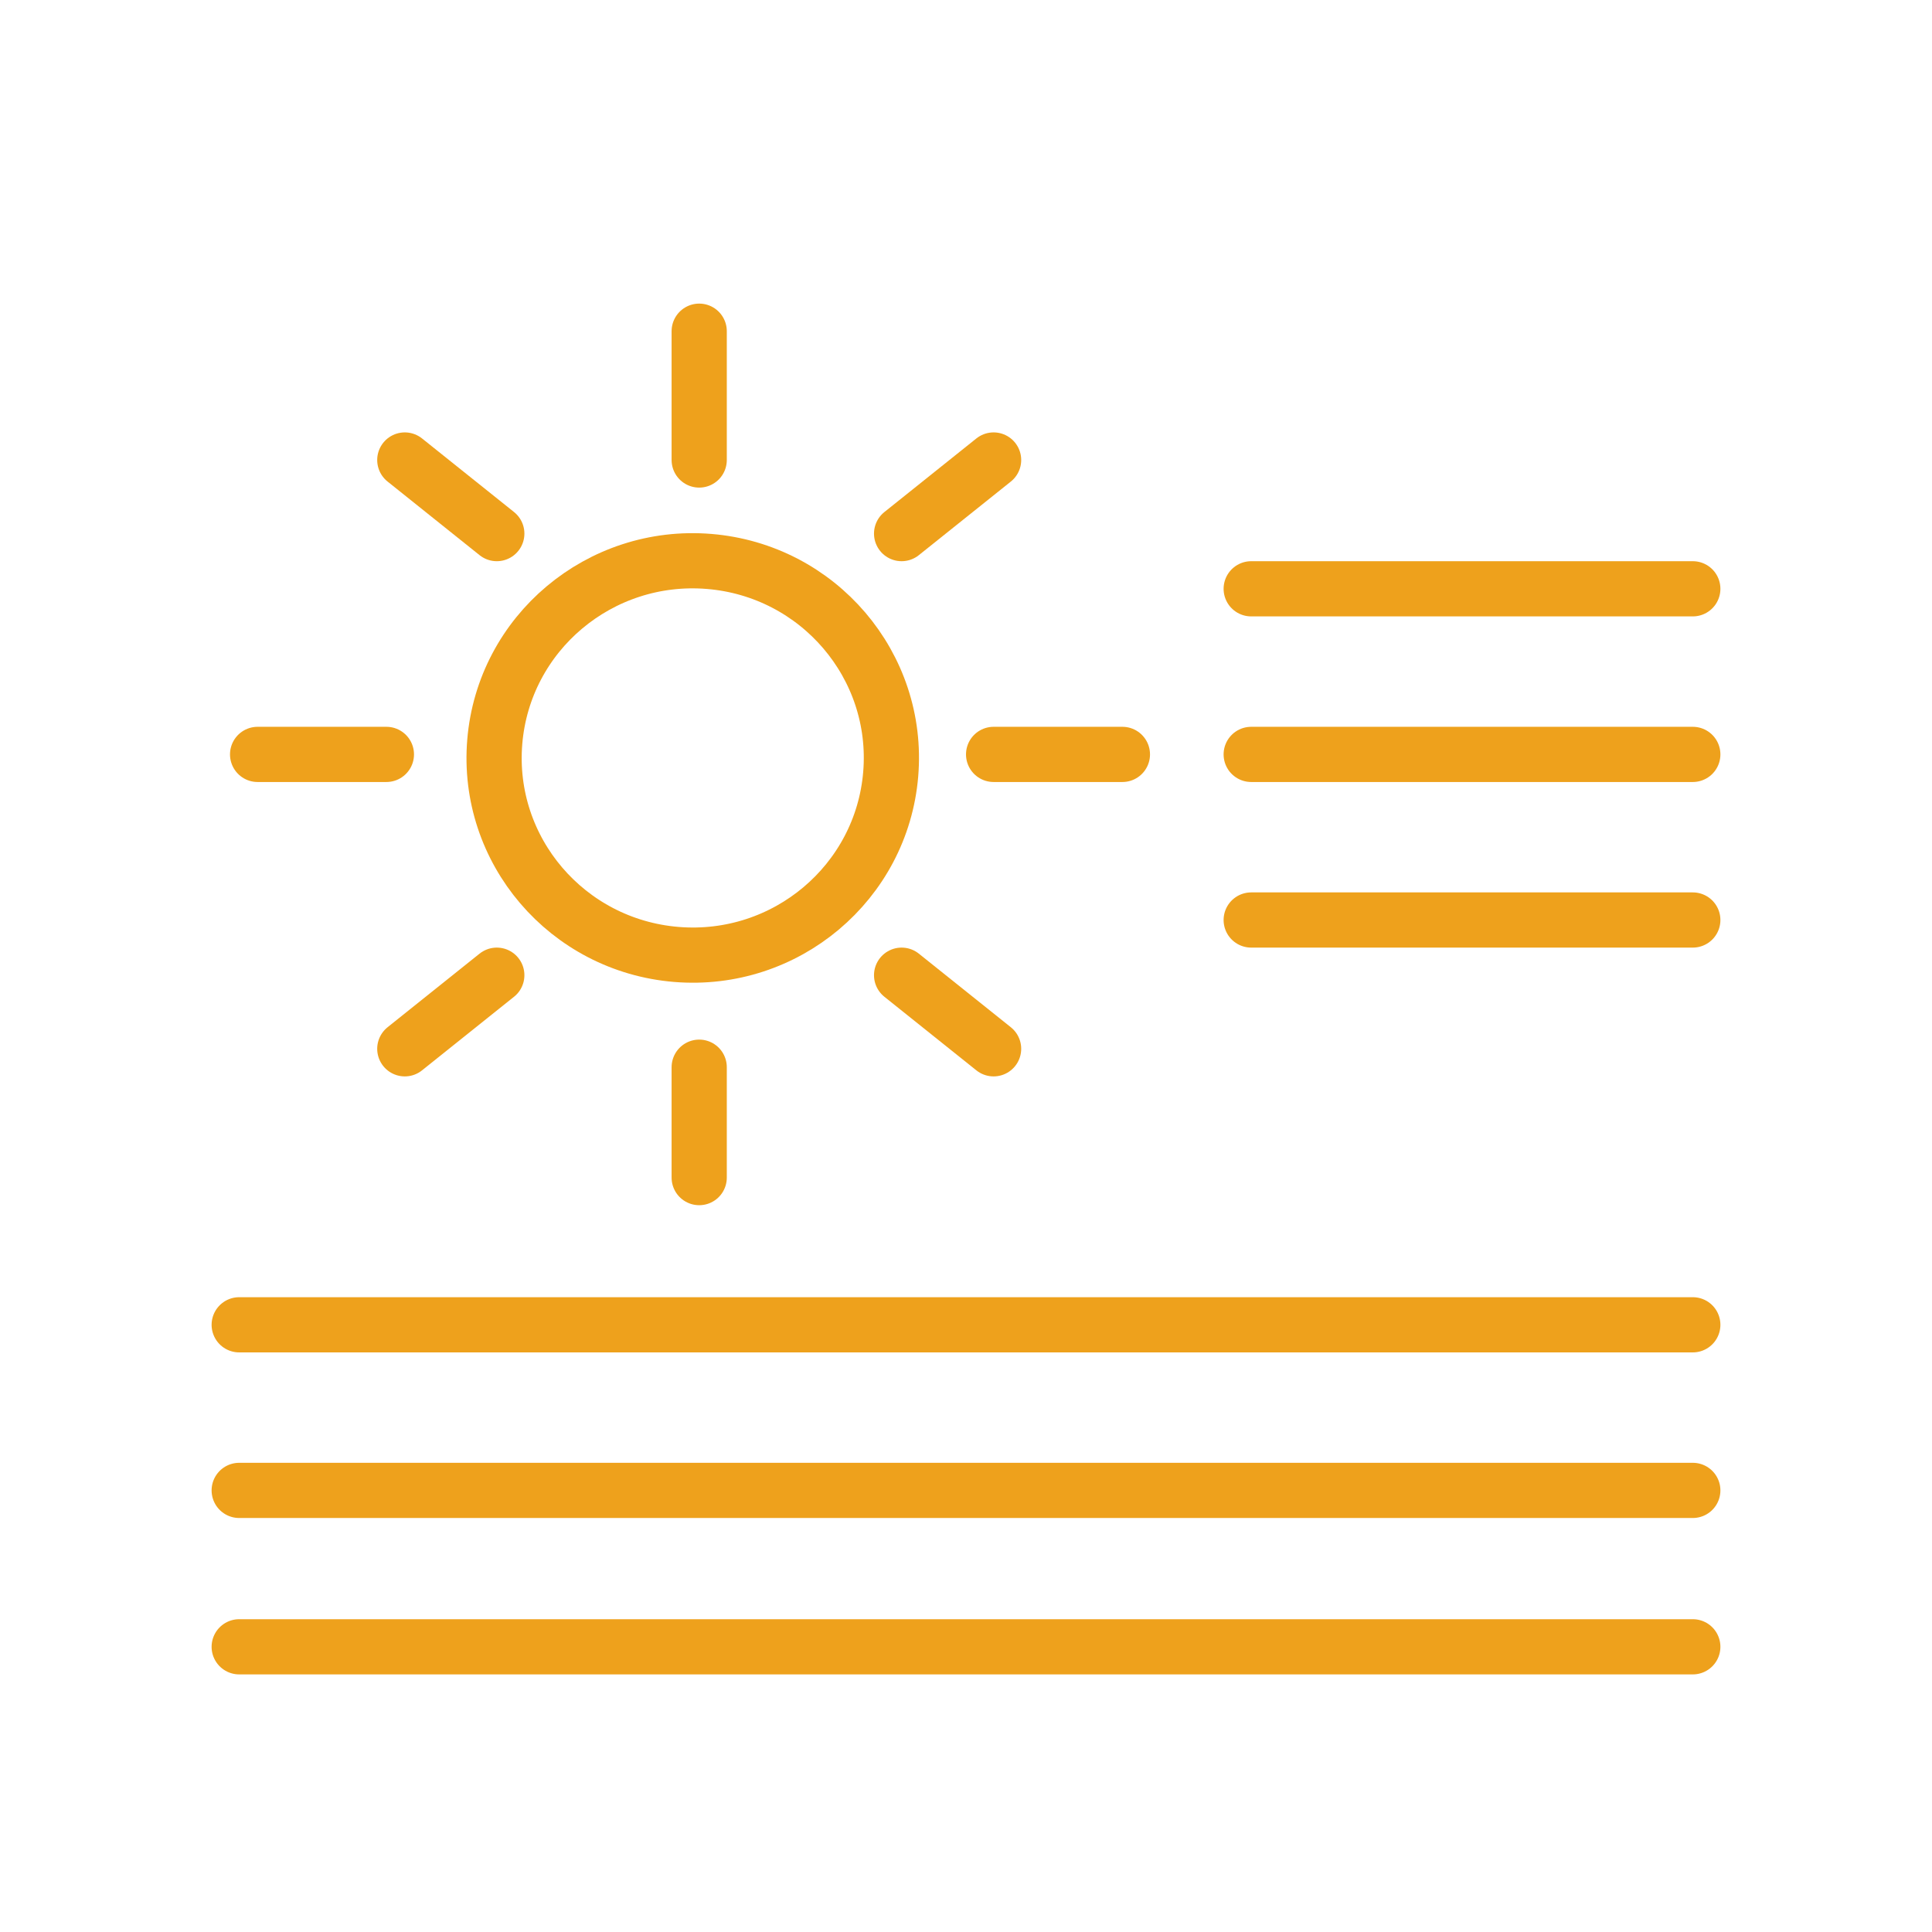
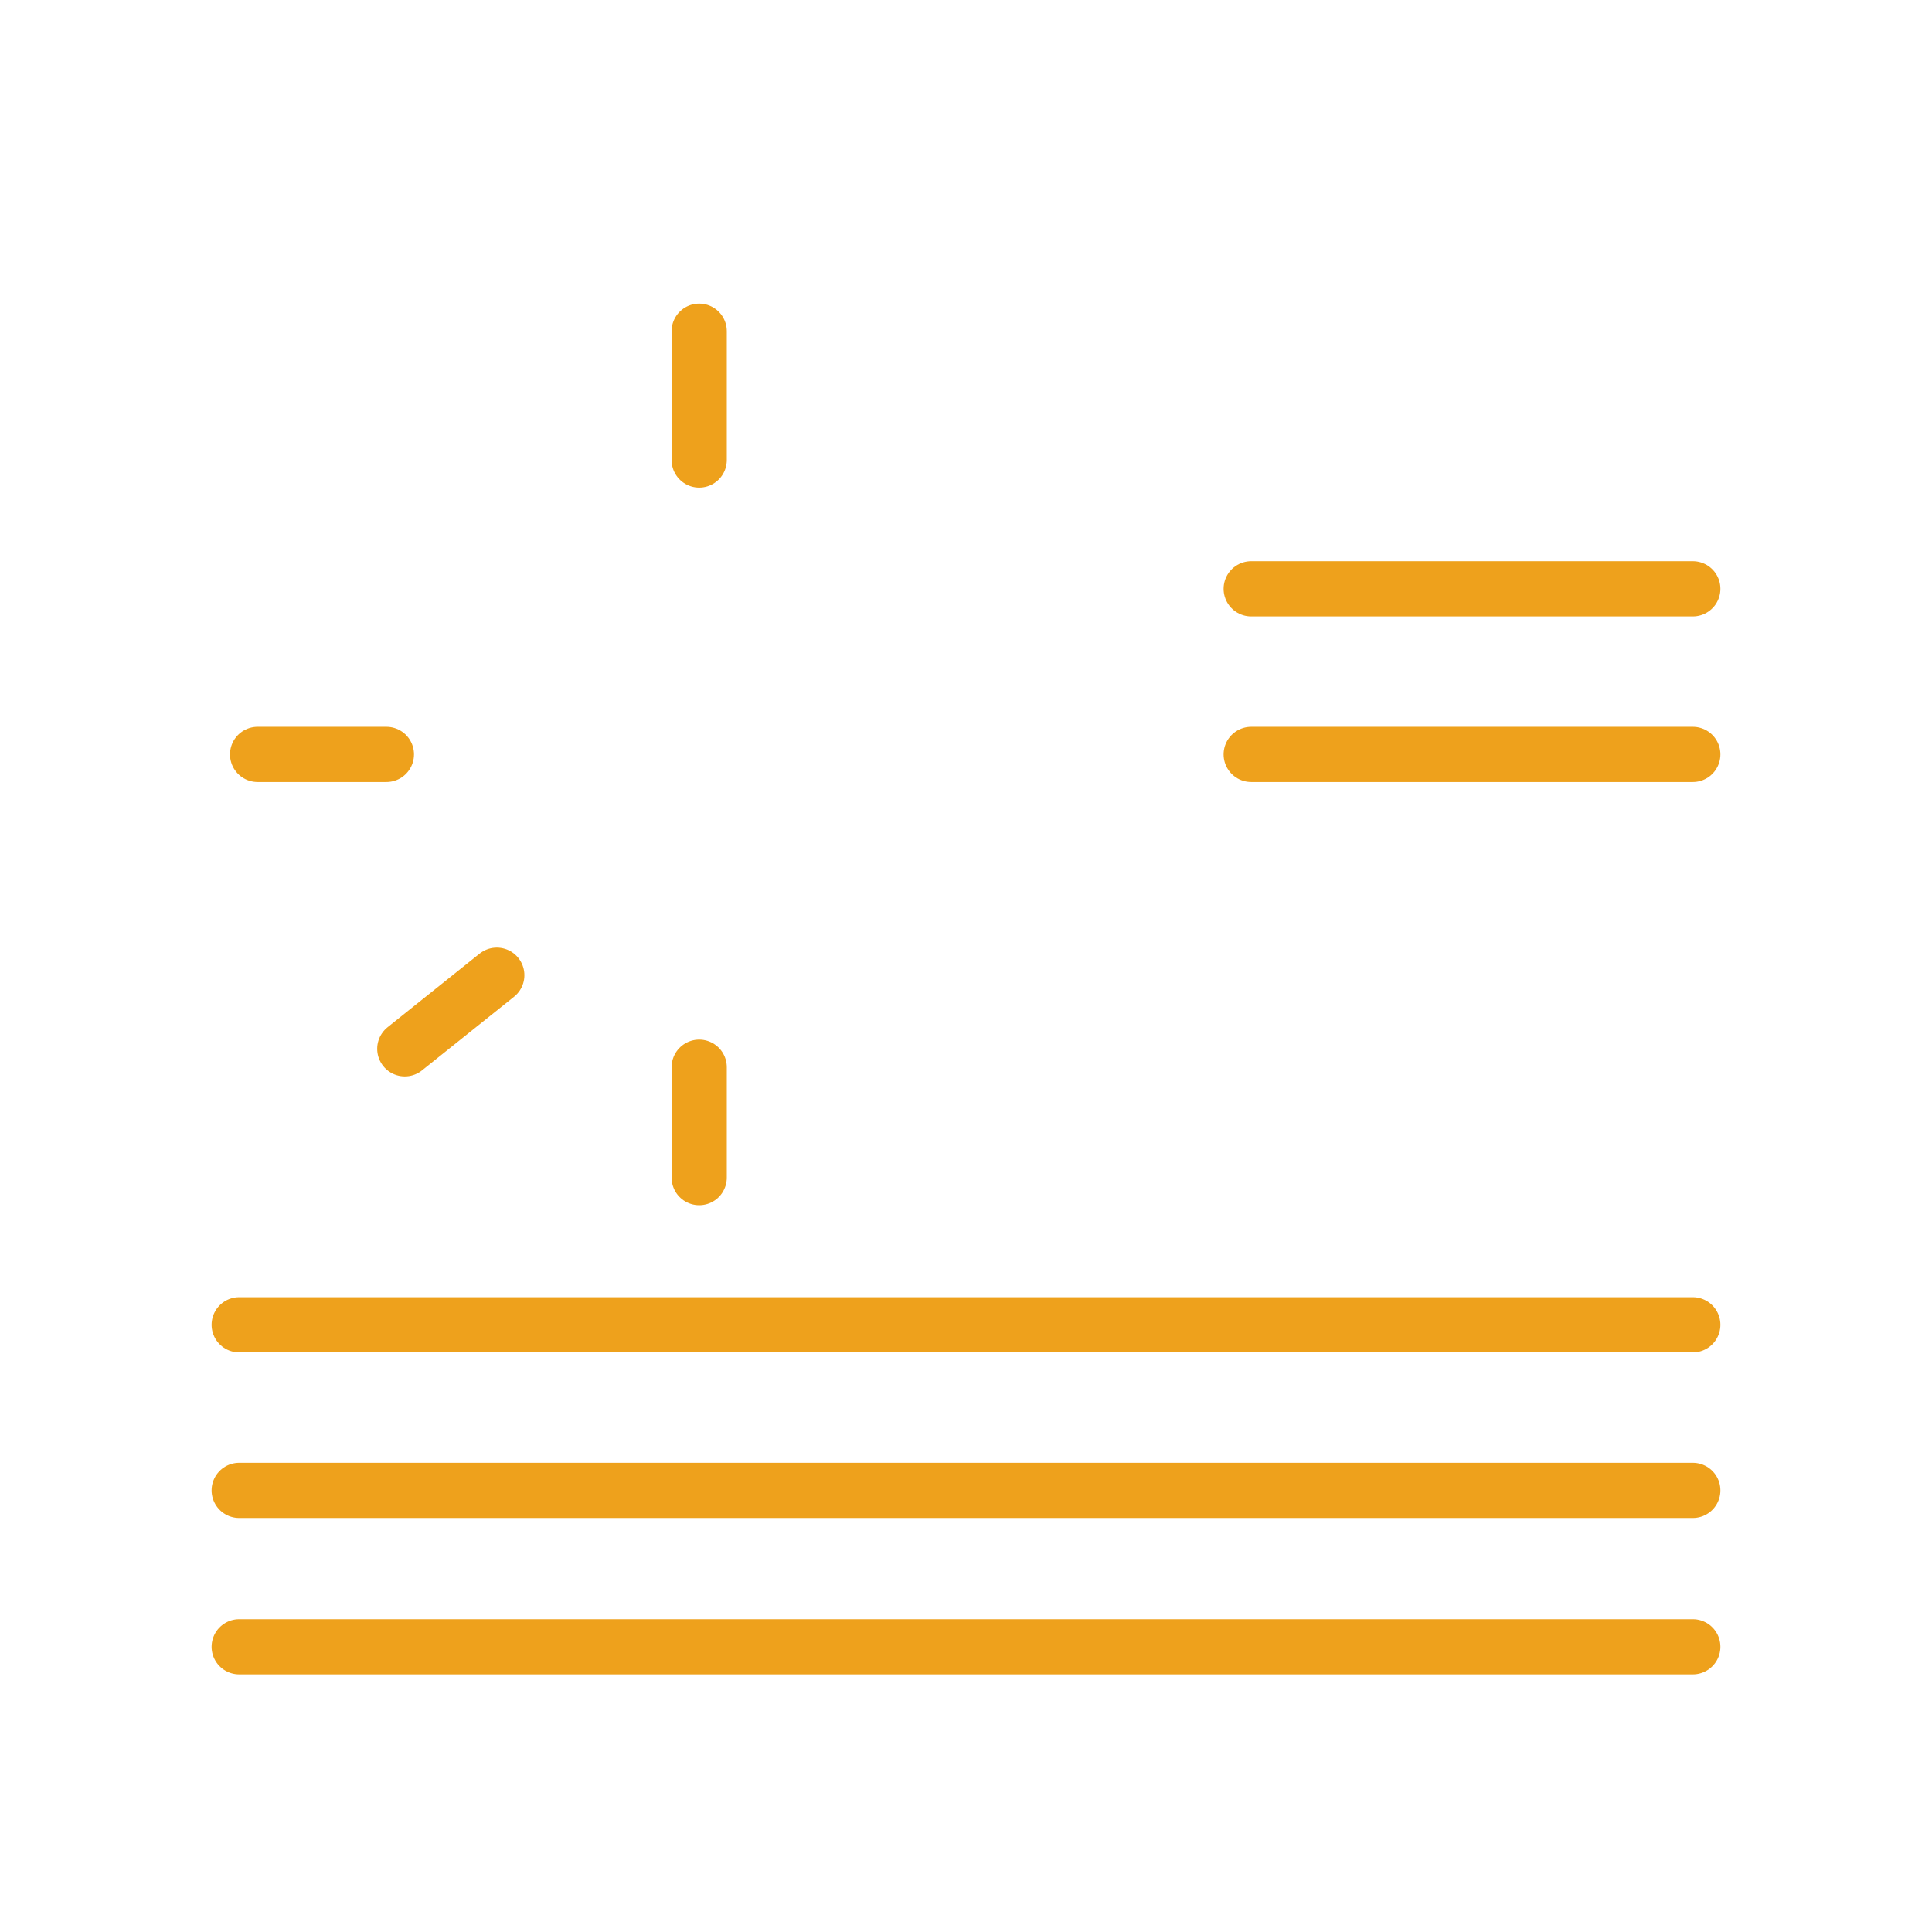
<svg xmlns="http://www.w3.org/2000/svg" viewBox="0 0 105 105" fill="none">
  <path d="M13 72H92M13 81H92M13 89.5H92" stroke="#EEA11C" stroke-width="3" stroke-linecap="round" />
-   <path d="M48.408 42.076C48.9 36.178 44.481 31.001 38.539 30.513C32.597 30.025 27.382 34.411 26.89 40.309C26.399 46.207 30.817 51.384 36.759 51.872C42.701 52.36 47.916 47.974 48.408 42.076Z" stroke="#EEA11C" stroke-width="3" stroke-linecap="round" stroke-linejoin="round" />
  <path d="M38 18V25" stroke="#EEA11C" stroke-width="3" stroke-linecap="round" stroke-linejoin="round" />
  <path d="M38 64V58" stroke="#EEA11C" stroke-width="3" stroke-linecap="round" stroke-linejoin="round" />
-   <path d="M61 41H54" stroke="#EEA11C" stroke-width="3" stroke-linecap="round" stroke-linejoin="round" />
  <path d="M21 41H14" stroke="#EEA11C" stroke-width="3" stroke-linecap="round" stroke-linejoin="round" />
-   <path d="M54 25L49 29" stroke="#EEA11C" stroke-width="3" stroke-linecap="round" stroke-linejoin="round" />
-   <path d="M49 53L54 57" stroke="#EEA11C" stroke-width="3" stroke-linecap="round" stroke-linejoin="round" />
-   <path d="M22 25L27 29" stroke="#EEA11C" stroke-width="3" stroke-linecap="round" stroke-linejoin="round" />
  <path d="M27 53L22 57" stroke="#EEA11C" stroke-width="3" stroke-linecap="round" stroke-linejoin="round" />
-   <path d="M68 41H92M68 50H92M68 32H92" stroke="#EEA11C" stroke-width="3" stroke-linecap="round" />
+   <path d="M68 41H92M68 50M68 32H92" stroke="#EEA11C" stroke-width="3" stroke-linecap="round" />
</svg>